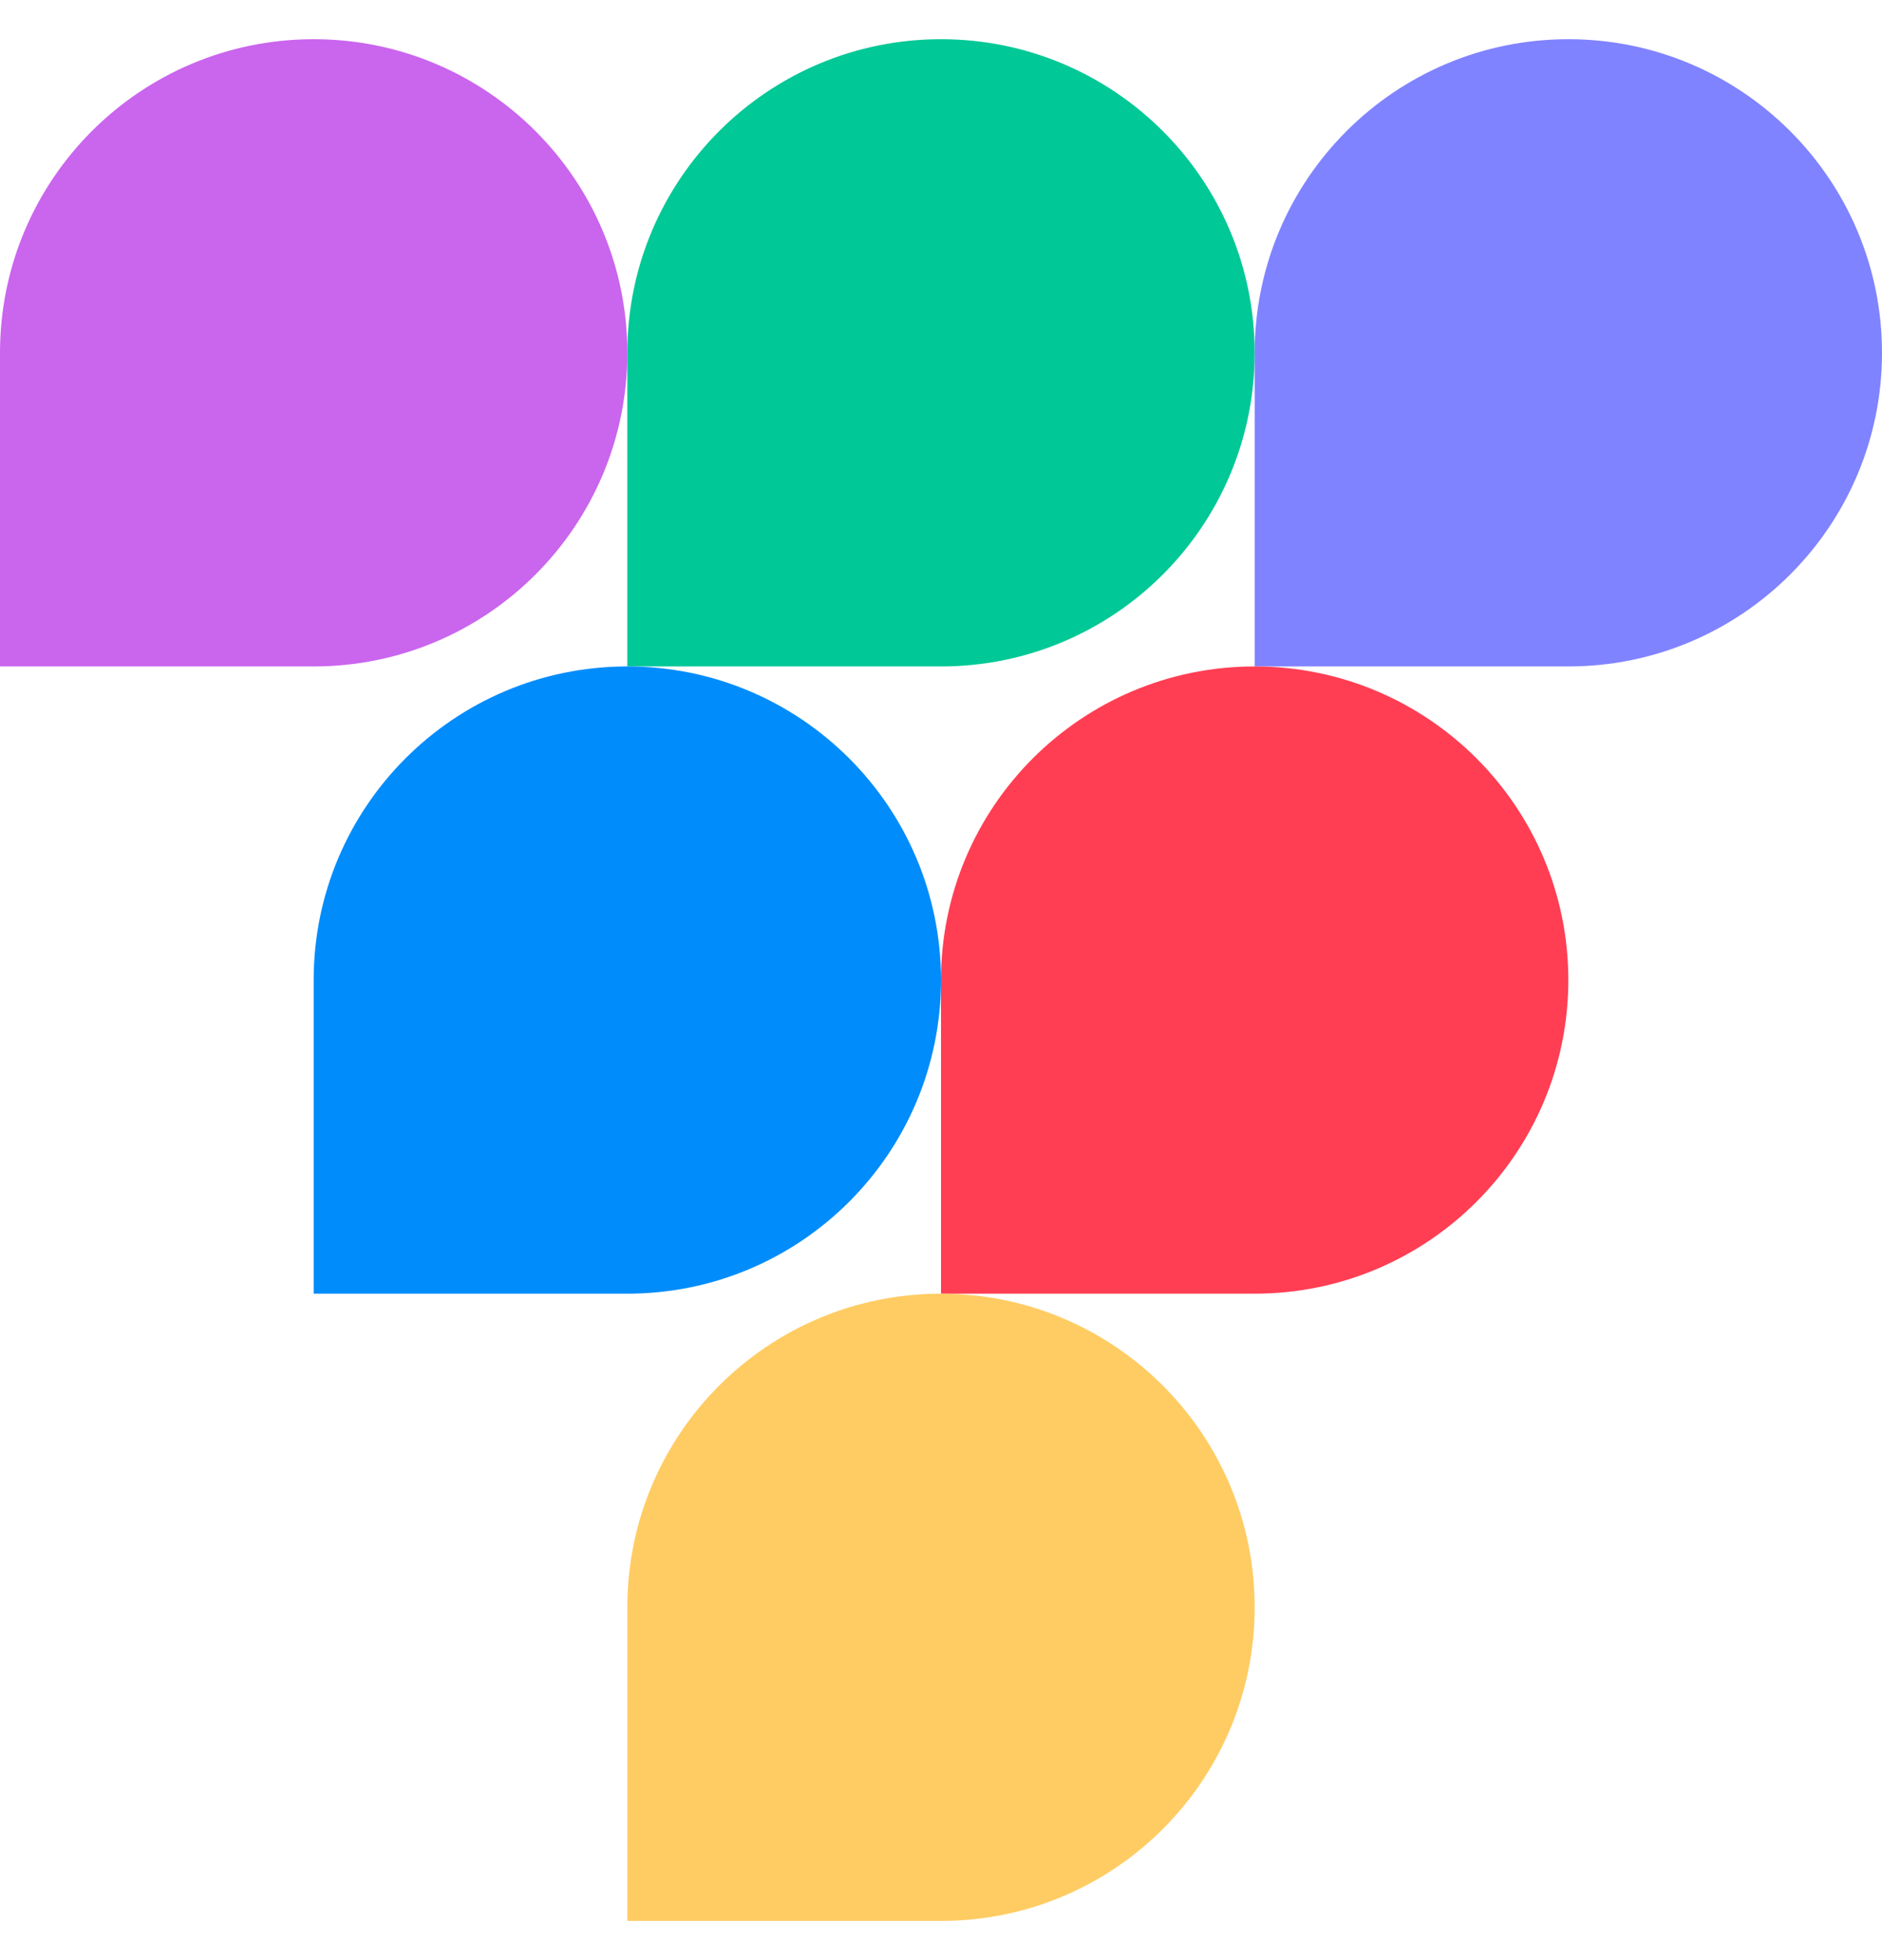
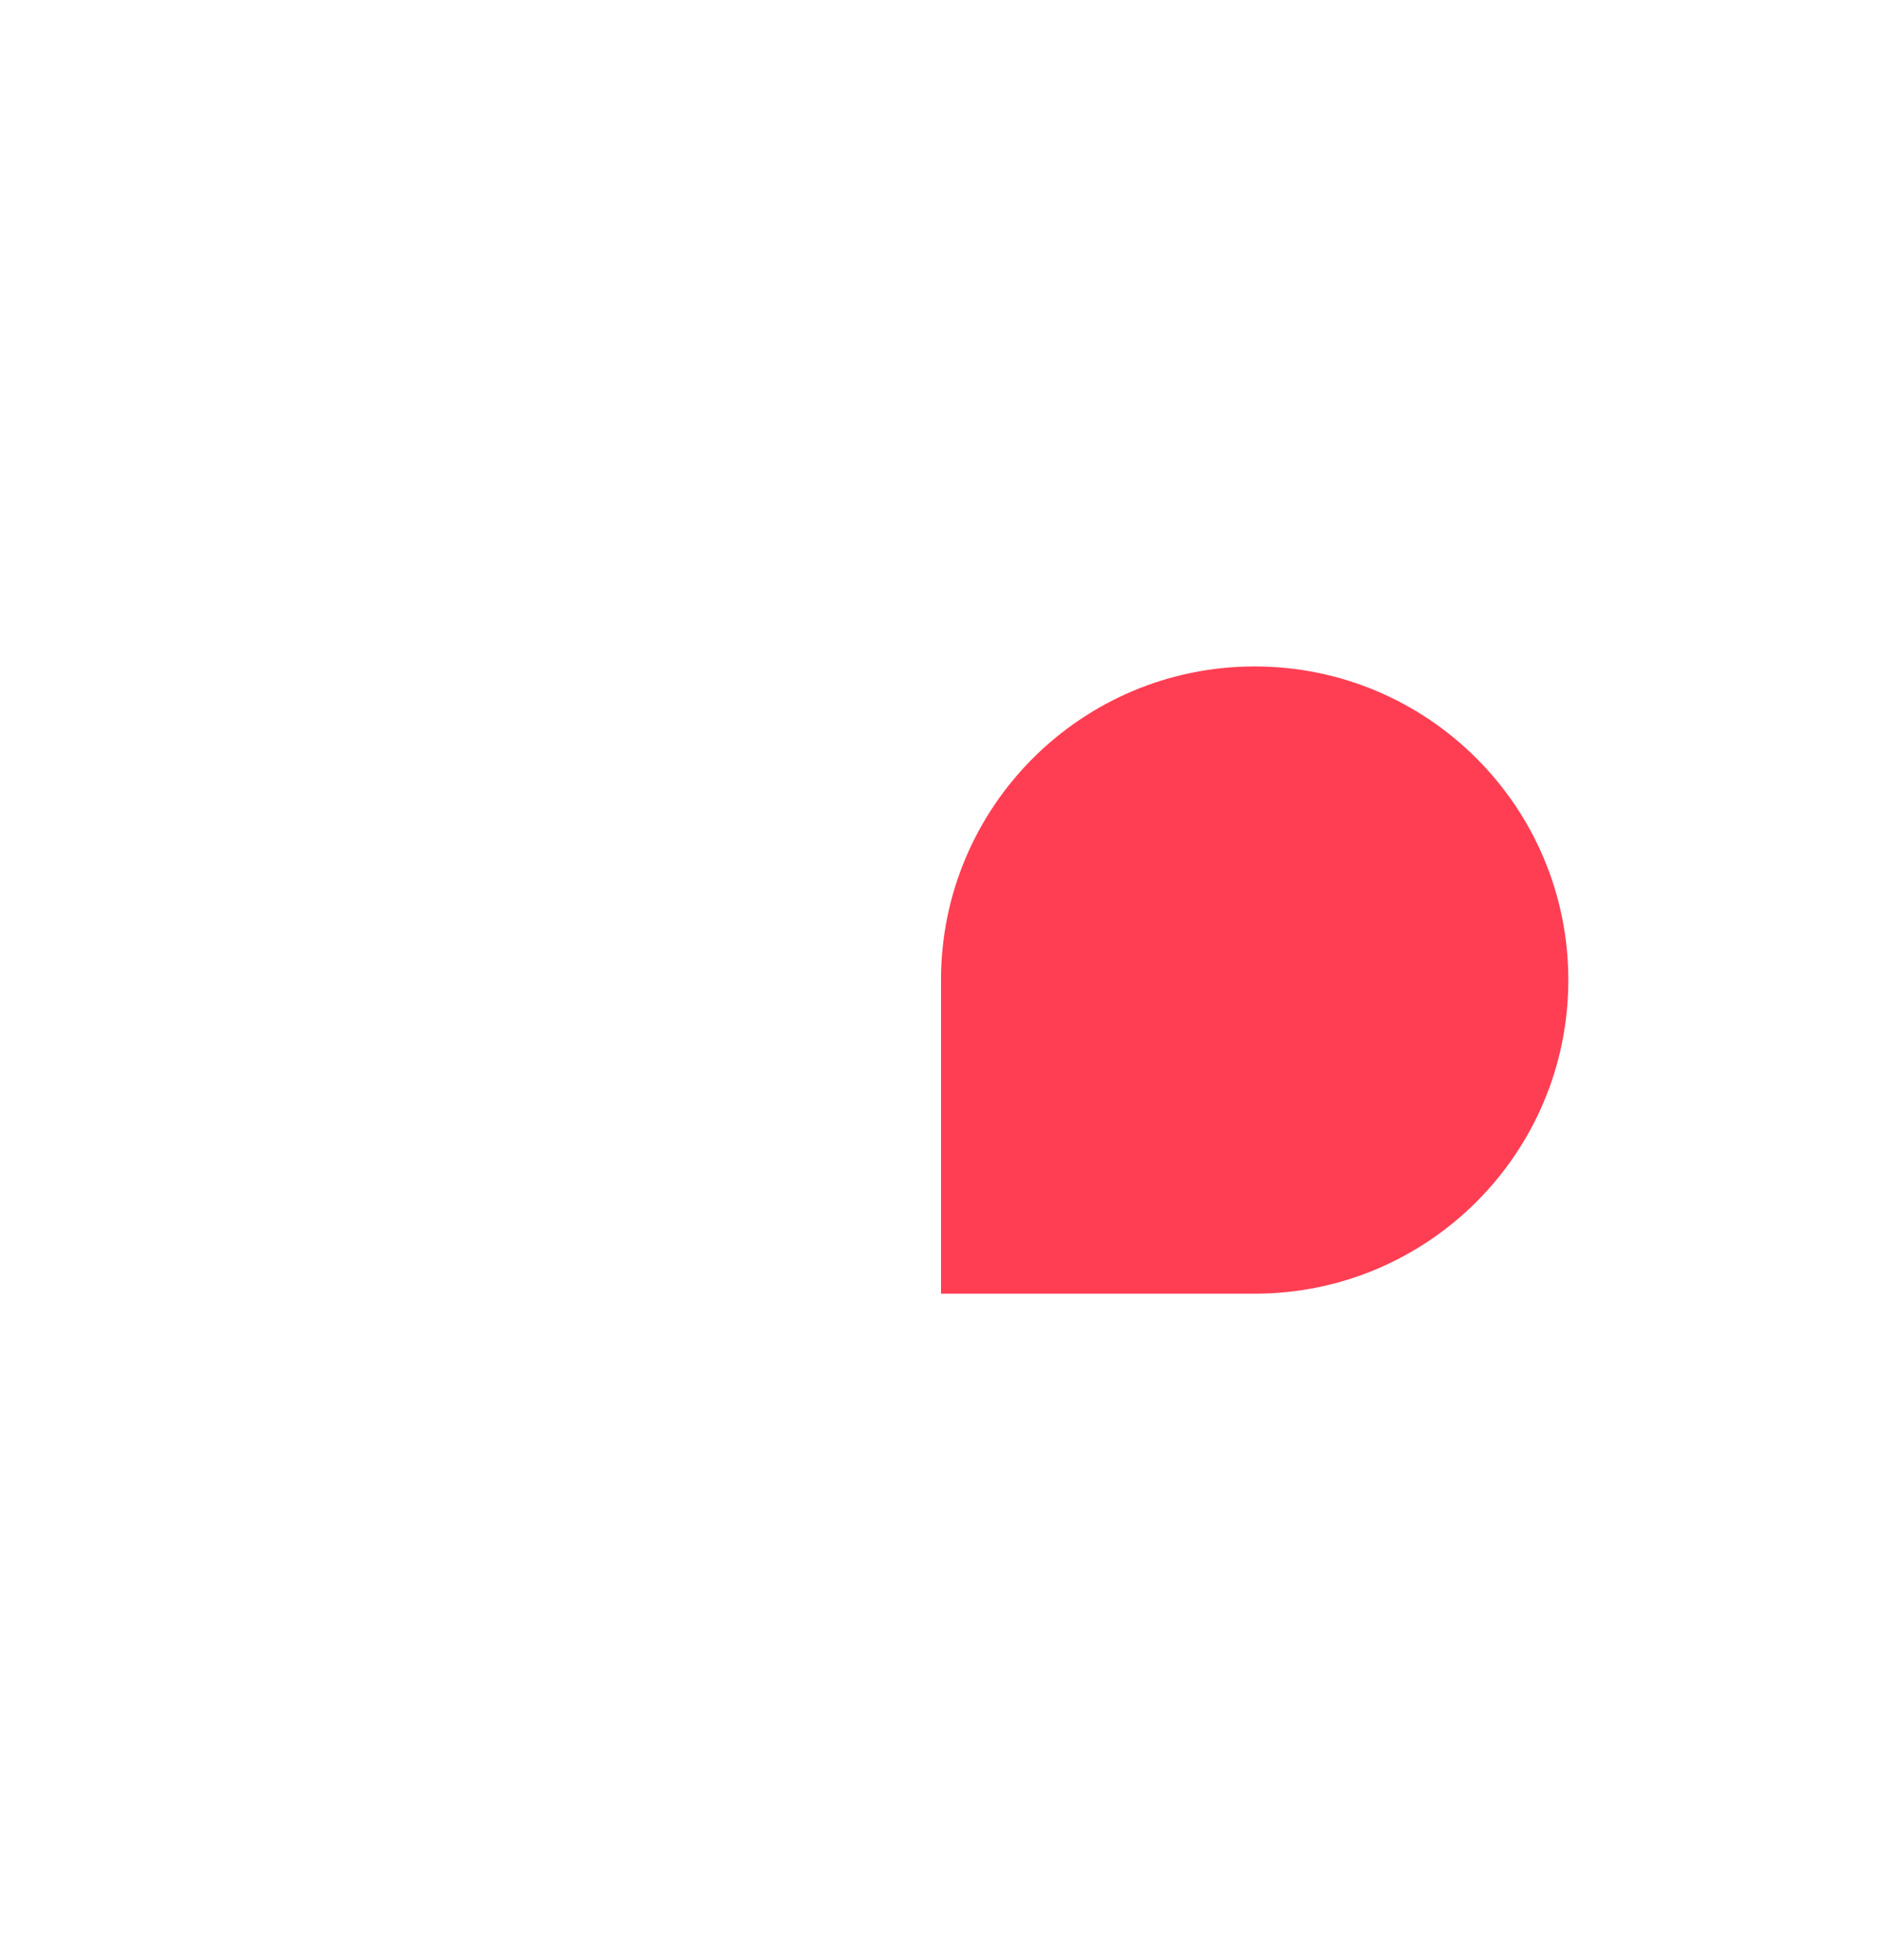
<svg xmlns="http://www.w3.org/2000/svg" width="24" height="25" viewBox="0 0 24 25" fill="none">
-   <path d="M0 4.5C0 2.291 1.791 0.5 4 0.5C6.209 0.5 8 2.291 8 4.5C8 6.709 6.209 8.5 4 8.5H0V4.5Z" fill="#CA65EE" />
-   <path d="M8 4.5C8 2.291 9.791 0.5 12 0.5C14.209 0.5 16 2.291 16 4.5C16 6.709 14.209 8.5 12 8.5H8V4.5Z" fill="#00C896" />
-   <path d="M16 4.5C16 2.291 17.791 0.5 20 0.5C22.209 0.5 24 2.291 24 4.5C24 6.709 22.209 8.5 20 8.5H16V4.5Z" fill="#8083FF" />
-   <path d="M4 12.5C4 10.291 5.791 8.5 8 8.5C10.209 8.5 12 10.291 12 12.5C12 14.709 10.209 16.5 8 16.5H4V12.5Z" fill="#008CFB" />
  <path d="M12 12.5C12 10.291 13.791 8.5 16 8.5C18.209 8.5 20 10.291 20 12.5C20 14.709 18.209 16.5 16 16.5H12V12.5Z" fill="#FF3E53" />
-   <path d="M8 20.5C8 18.291 9.791 16.5 12 16.5C14.209 16.5 16 18.291 16 20.5C16 22.709 14.209 24.5 12 24.5H8V20.5Z" fill="#FFCC63" />
</svg>